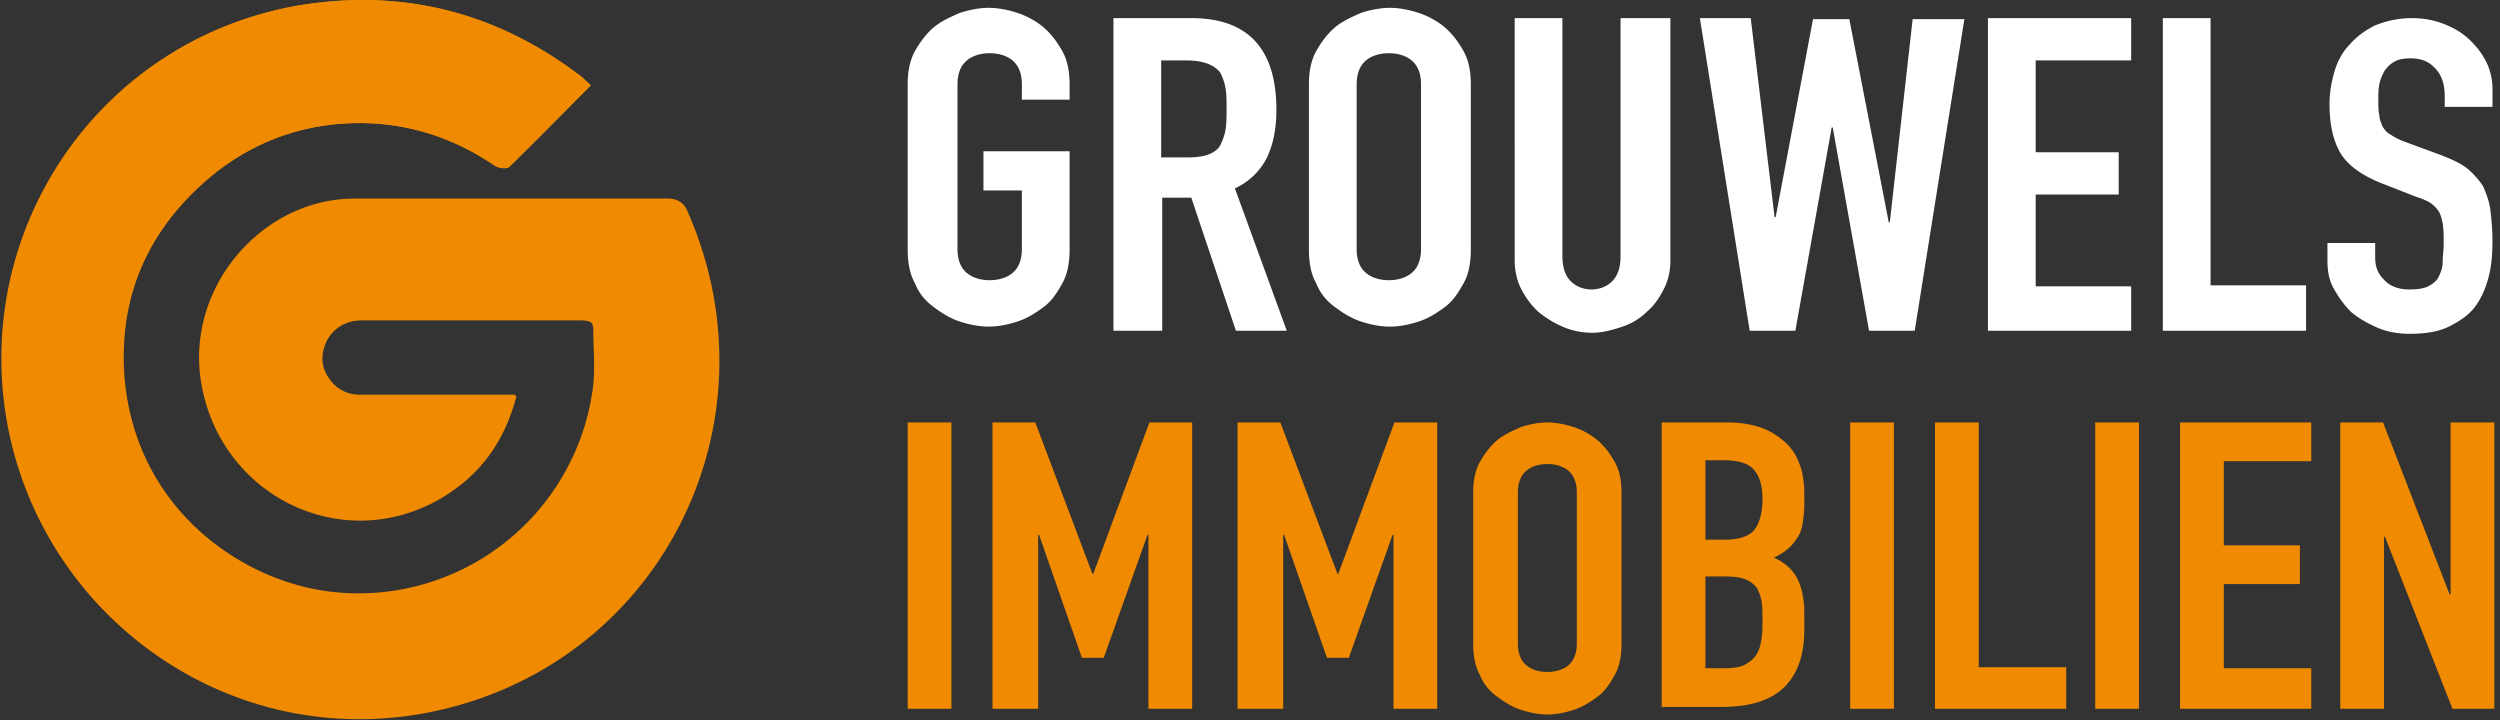
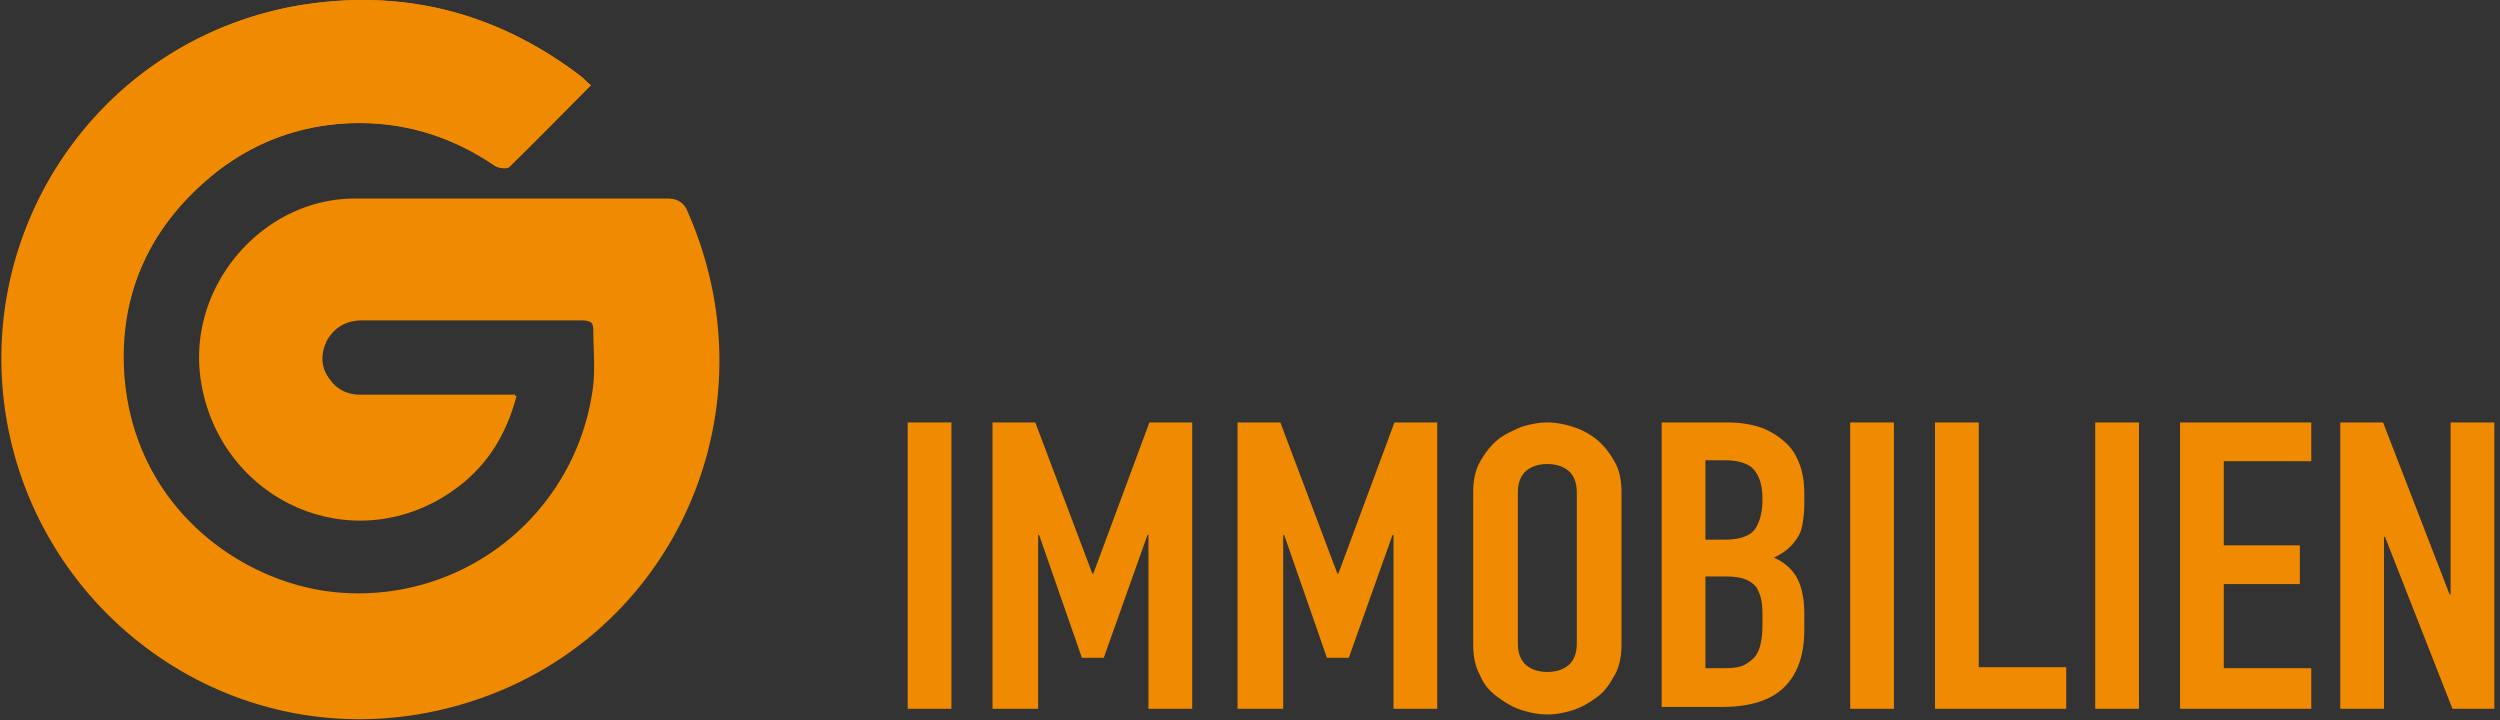
<svg xmlns="http://www.w3.org/2000/svg" viewBox="0 0 243 70">
  <rect x="0" y="0" width="243" height="70" fill="#333333" stroke="none" />
  <g fill="none">
-     <path d="M88.227 8.182c0-1.203.201-2.306.706-3.209.504-.903 1.11-1.705 1.816-2.306.706-.602 1.614-1.003 2.522-1.404C94.18.962 95.188.76 96.096.76c.908 0 1.917.2 2.825.502.908.3 1.816.802 2.522 1.404.706.601 1.312 1.403 1.816 2.306.505.903.706 2.006.706 3.209v1.504h-4.64V8.182c0-1.003-.303-1.805-.909-2.306-.605-.502-1.412-.702-2.22-.702-.806 0-1.613.2-2.219.702-.605.5-.908 1.303-.908 2.306v16.045c0 1.003.303 1.805.908 2.306.606.502 1.413.702 2.22.702.807 0 1.614-.2 2.22-.702.605-.501.907-1.303.907-2.306V18.51h-3.732V14.7h8.373v9.526c0 1.304-.201 2.407-.706 3.31-.504.902-1.009 1.704-1.816 2.306-.807.601-1.614 1.103-2.522 1.404-.908.3-1.917.501-2.825.501-.908 0-1.917-.2-2.825-.501-.908-.301-1.715-.803-2.522-1.404-.807-.602-1.413-1.304-1.816-2.307-.505-.902-.706-2.005-.706-3.31V8.183zm20 23.964V1.761h7.566c5.55 0 8.273 3.009 8.273 8.925 0 1.805-.302 3.31-.908 4.613a6.504 6.504 0 01-3.127 3.009l5.044 13.838h-4.943l-4.339-12.936h-2.825v12.936h-4.741zm4.64-26.273v9.426h2.624c.807 0 1.513-.1 2.017-.3.505-.201.908-.502 1.11-.903.202-.401.404-.903.505-1.504.1-.602.1-1.304.1-2.006 0-.702 0-1.404-.1-2.006a5.264 5.264 0 00-.505-1.504c-.605-.802-1.715-1.203-3.33-1.203h-2.42zm14.36 2.309c0-1.203.201-2.306.706-3.209.504-.903 1.11-1.705 1.816-2.306.706-.602 1.614-1.003 2.522-1.404.908-.301 1.917-.502 2.825-.502.908 0 1.917.2 2.825.502.908.3 1.816.802 2.522 1.404.706.601 1.312 1.403 1.816 2.306.505.903.706 2.006.706 3.209v16.045c0 1.304-.201 2.407-.706 3.31-.504.902-1.009 1.704-1.816 2.306-.807.601-1.614 1.103-2.522 1.404-.908.3-1.917.501-2.825.501-.908 0-1.917-.2-2.825-.501-.908-.301-1.715-.803-2.522-1.404-.807-.602-1.413-1.304-1.816-2.307-.505-.902-.706-2.005-.706-3.31V8.183zm4.64 16.045c0 1.003.303 1.805.909 2.306.605.502 1.412.702 2.22.702.806 0 1.613-.2 2.219-.702.605-.501.908-1.303.908-2.306V8.182c0-1.003-.303-1.805-.908-2.306-.606-.502-1.413-.702-2.22-.702-.807 0-1.614.2-2.22.702-.605.5-.907 1.303-.907 2.306v16.045zM162.36 1.761v23.566c0 1.003-.202 1.906-.605 2.708-.404.802-.908 1.604-1.615 2.206a6.14 6.14 0 01-2.42 1.504c-.909.301-1.918.602-2.927.602-1.009 0-2.017-.2-2.925-.602a9.833 9.833 0 01-2.422-1.504 8.26 8.26 0 01-1.614-2.206c-.404-.802-.605-1.805-.605-2.708V1.761h4.64v23.165c0 1.103.303 1.905.808 2.407.504.501 1.21.802 2.017.802.808 0 1.514-.3 2.018-.802.505-.502.807-1.304.807-2.407V1.761h4.843zm28.593 0l-4.842 30.385h-4.44l-3.53-19.755h-.101l-3.532 19.755h-4.439l-4.842-30.385h4.943l2.32 19.354h.102l3.632-19.254h3.53l3.835 19.756h.1l2.22-19.756h5.044zm2.274 30.385V1.761h13.922v4.112h-9.281v8.925h8.07v4.111h-8.07v8.925h9.281v4.312zm17 0V1.761h4.64v25.973h9.282v4.412zm32.041-21.761h-4.64V9.383c0-1.003-.203-1.906-.808-2.608-.605-.702-1.312-1.103-2.522-1.103-.606 0-1.21.1-1.514.301-.403.2-.706.501-1.008.903-.202.4-.404.802-.505 1.303-.1.502-.1 1.003-.1 1.504 0 .602 0 1.103.1 1.505 0 .4.202.802.303 1.103.202.3.403.601.807.802.303.2.807.501 1.412.702l3.531 1.304c1.01.4 1.917.802 2.523 1.303a8.003 8.003 0 011.513 1.705c.303.702.605 1.504.706 2.306.101.903.202 1.906.202 3.009 0 1.304-.1 2.507-.403 3.61-.303 1.103-.707 2.006-1.312 2.808-.605.802-1.513 1.404-2.522 1.905-1.01.502-2.32.702-3.834.702-1.11 0-2.22-.2-3.128-.602-.908-.4-1.816-.902-2.522-1.504-.706-.702-1.21-1.404-1.715-2.306-.504-.903-.605-1.805-.605-2.808v-1.605h4.64v1.404c0 .803.202 1.505.808 2.106.504.602 1.311 1.003 2.522 1.003.807 0 1.412-.1 1.816-.3.403-.201.807-.502 1.009-.903.202-.401.403-.903.403-1.404 0-.602.101-1.204.101-1.805 0-.803 0-1.404-.1-2.006-.102-.501-.202-.902-.404-1.203a3.061 3.061 0 00-.807-.803c-.303-.2-.807-.4-1.413-.601l-3.33-1.304c-2.017-.802-3.328-1.805-4.035-3.008-.706-1.304-1.009-2.808-1.009-4.713 0-1.104.202-2.207.505-3.21.303-1.002.807-1.905 1.513-2.607.606-.702 1.413-1.303 2.422-1.805 1.008-.401 2.22-.702 3.53-.702 1.211 0 2.22.2 3.23.602 1.008.401 1.815.902 2.521 1.604 1.413 1.404 2.12 2.909 2.12 4.714v1.704z" fill="#FFF" />
    <path fill="#F08A01" d="M88.227 68.897V41.061h4.251v27.836zm8.245 0V41.061h4.159l5.545 14.699h.093l5.453-14.699h4.159v27.836h-4.252V51.993h-.092l-4.252 11.943h-2.125L101 51.993h-.092v16.904zm23.818 0V41.061h4.16l5.545 14.699h.092l5.454-14.699h4.159v27.836h-4.252V51.993h-.092l-4.252 11.943h-2.126l-4.159-11.943h-.092v16.904zm22.903-21.037c0-1.103.185-2.114.647-2.94.462-.827 1.017-1.562 1.664-2.114.647-.55 1.478-.918 2.31-1.286.832-.275 1.756-.459 2.588-.459.832 0 1.756.184 2.588.46a7.11 7.11 0 012.31 1.285c.648.552 1.202 1.287 1.664 2.113.463.827.647 1.838.647 2.94v14.7c0 1.193-.184 2.204-.647 3.03-.462.828-.924 1.562-1.663 2.114-.74.55-1.48 1.01-2.31 1.286-.833.275-1.757.46-2.589.46-.832 0-1.756-.185-2.588-.46-.832-.276-1.57-.735-2.31-1.286-.74-.552-1.294-1.195-1.664-2.113-.462-.827-.647-1.838-.647-3.032V47.86zm4.344 14.698c0 .919.277 1.654.832 2.113.554.46 1.294.643 2.033.643.74 0 1.479-.184 2.034-.643.554-.46.831-1.194.831-2.113V47.86c0-.918-.277-1.653-.831-2.113-.555-.46-1.294-.643-2.034-.643-.74 0-1.479.184-2.033.643-.555.46-.832 1.195-.832 2.113v14.7zm13.978 6.339V41.061h6.285c1.386 0 2.496.184 3.512.551a7.232 7.232 0 012.403 1.562c.647.643 1.017 1.378 1.294 2.205.277.827.37 1.745.37 2.664v1.01a11.4 11.4 0 01-.185 1.93c-.092.55-.277 1.01-.554 1.378-.463.735-1.202 1.378-2.219 1.837 1.017.46 1.756 1.103 2.219 1.93.462.826.739 2.02.739 3.49v1.562c0 2.48-.647 4.318-1.941 5.604-1.294 1.286-3.327 1.93-6.1 1.93h-5.823v.183zm4.252-24.07v7.626h1.94c1.387 0 2.404-.368 2.866-1.01.462-.644.74-1.655.74-2.94 0-1.287-.278-2.206-.833-2.849-.554-.643-1.57-.918-2.957-.918h-1.756v.092zm0 11.208v8.912h1.848c.832 0 1.571-.092 2.034-.368.462-.275.831-.551 1.109-1.01.277-.46.37-.92.462-1.47.092-.551.092-1.195.092-1.838 0-.735 0-1.286-.092-1.837-.093-.551-.277-.919-.462-1.286a2.522 2.522 0 00-1.11-.827c-.462-.184-1.109-.276-1.848-.276h-2.033zm14.07 12.862V41.061h4.252v27.836zm8.245 0V41.061h4.252v23.794h8.503v4.042zm15.574 0V41.061h4.252v27.836zm8.245 0V41.061h12.755v3.767h-8.503v8.176h7.394v3.766h-7.394v8.177h8.503v3.95zm15.574 0V41.061h4.159l6.47 16.72h.092v-16.72h4.252v27.836h-4.067l-6.562-16.72h-.093v16.72z" />
    <g fill="#F08A01">
      <path d="M57.433 8.289c-.473-.356-.71-.71-1.065-.948-8.287-6.275-17.52-8.525-27.7-6.749C9.373 4.144-3.057 22.734.85 41.916 4.638 60.27 22.394 72.821 41.452 69.15c22.61-4.38 34.33-27.944 25.333-48.547-.355-.947-.947-1.303-1.894-1.303H34.468c-8.996 0-16.454 8.644-14.915 17.88 1.894 11.486 14.678 17.05 24.149 10.538 3.196-2.25 5.326-5.21 6.392-9.354H35.06c-1.302 0-2.249-.473-3.078-1.54-.828-1.183-.947-2.486-.355-3.788.71-1.421 2.013-2.013 3.433-2.013 2.25-.119 4.498 0 6.866 0H56.13c.71 0 1.539-.119 1.539 1.066 0 2.012.237 4.144-.119 6.157a22.974 22.974 0 01-26.04 19.182c-9.233-1.421-18.585-9-19.532-20.958-.474-8.052 2.722-14.801 9.233-19.893 4.025-3.078 8.642-4.618 13.732-4.618 4.735 0 9.233 1.421 13.14 4.144.355.237 1.183.356 1.42.119 2.723-2.605 5.208-5.21 7.931-7.933z" />
      <path d="M57.433 8.289l-7.931 7.933c-.237.237-1.065.118-1.42-.119-4.025-2.723-8.405-4.144-13.14-4.144-4.972 0-9.707 1.54-13.732 4.618-6.51 5.092-9.707 11.84-9.115 20.011.947 11.96 10.18 19.537 19.532 20.958C43.465 59.322 55.54 51.39 57.67 38.364c.355-2.013.118-4.144.118-6.157 0-1.066-.71-1.066-1.539-1.066H35.178c-1.538 0-2.722.71-3.432 2.013-.592 1.303-.592 2.605.355 3.79.71 1.065 1.775 1.539 3.077 1.539h15.034c-1.065 4.025-3.078 7.104-6.392 9.354-9.589 6.512-22.255.947-24.149-10.538-1.539-9.236 5.919-17.88 14.916-17.88h30.422c1.066 0 1.539.355 1.894 1.302 8.997 20.603-2.84 44.167-25.332 48.548-19.059 3.67-36.815-8.88-40.603-27.234-4.025-19.3 8.405-37.89 27.7-41.443 10.18-1.776 19.413.474 27.7 6.75.355.236.592.591 1.065.947z" />
    </g>
  </g>
</svg>